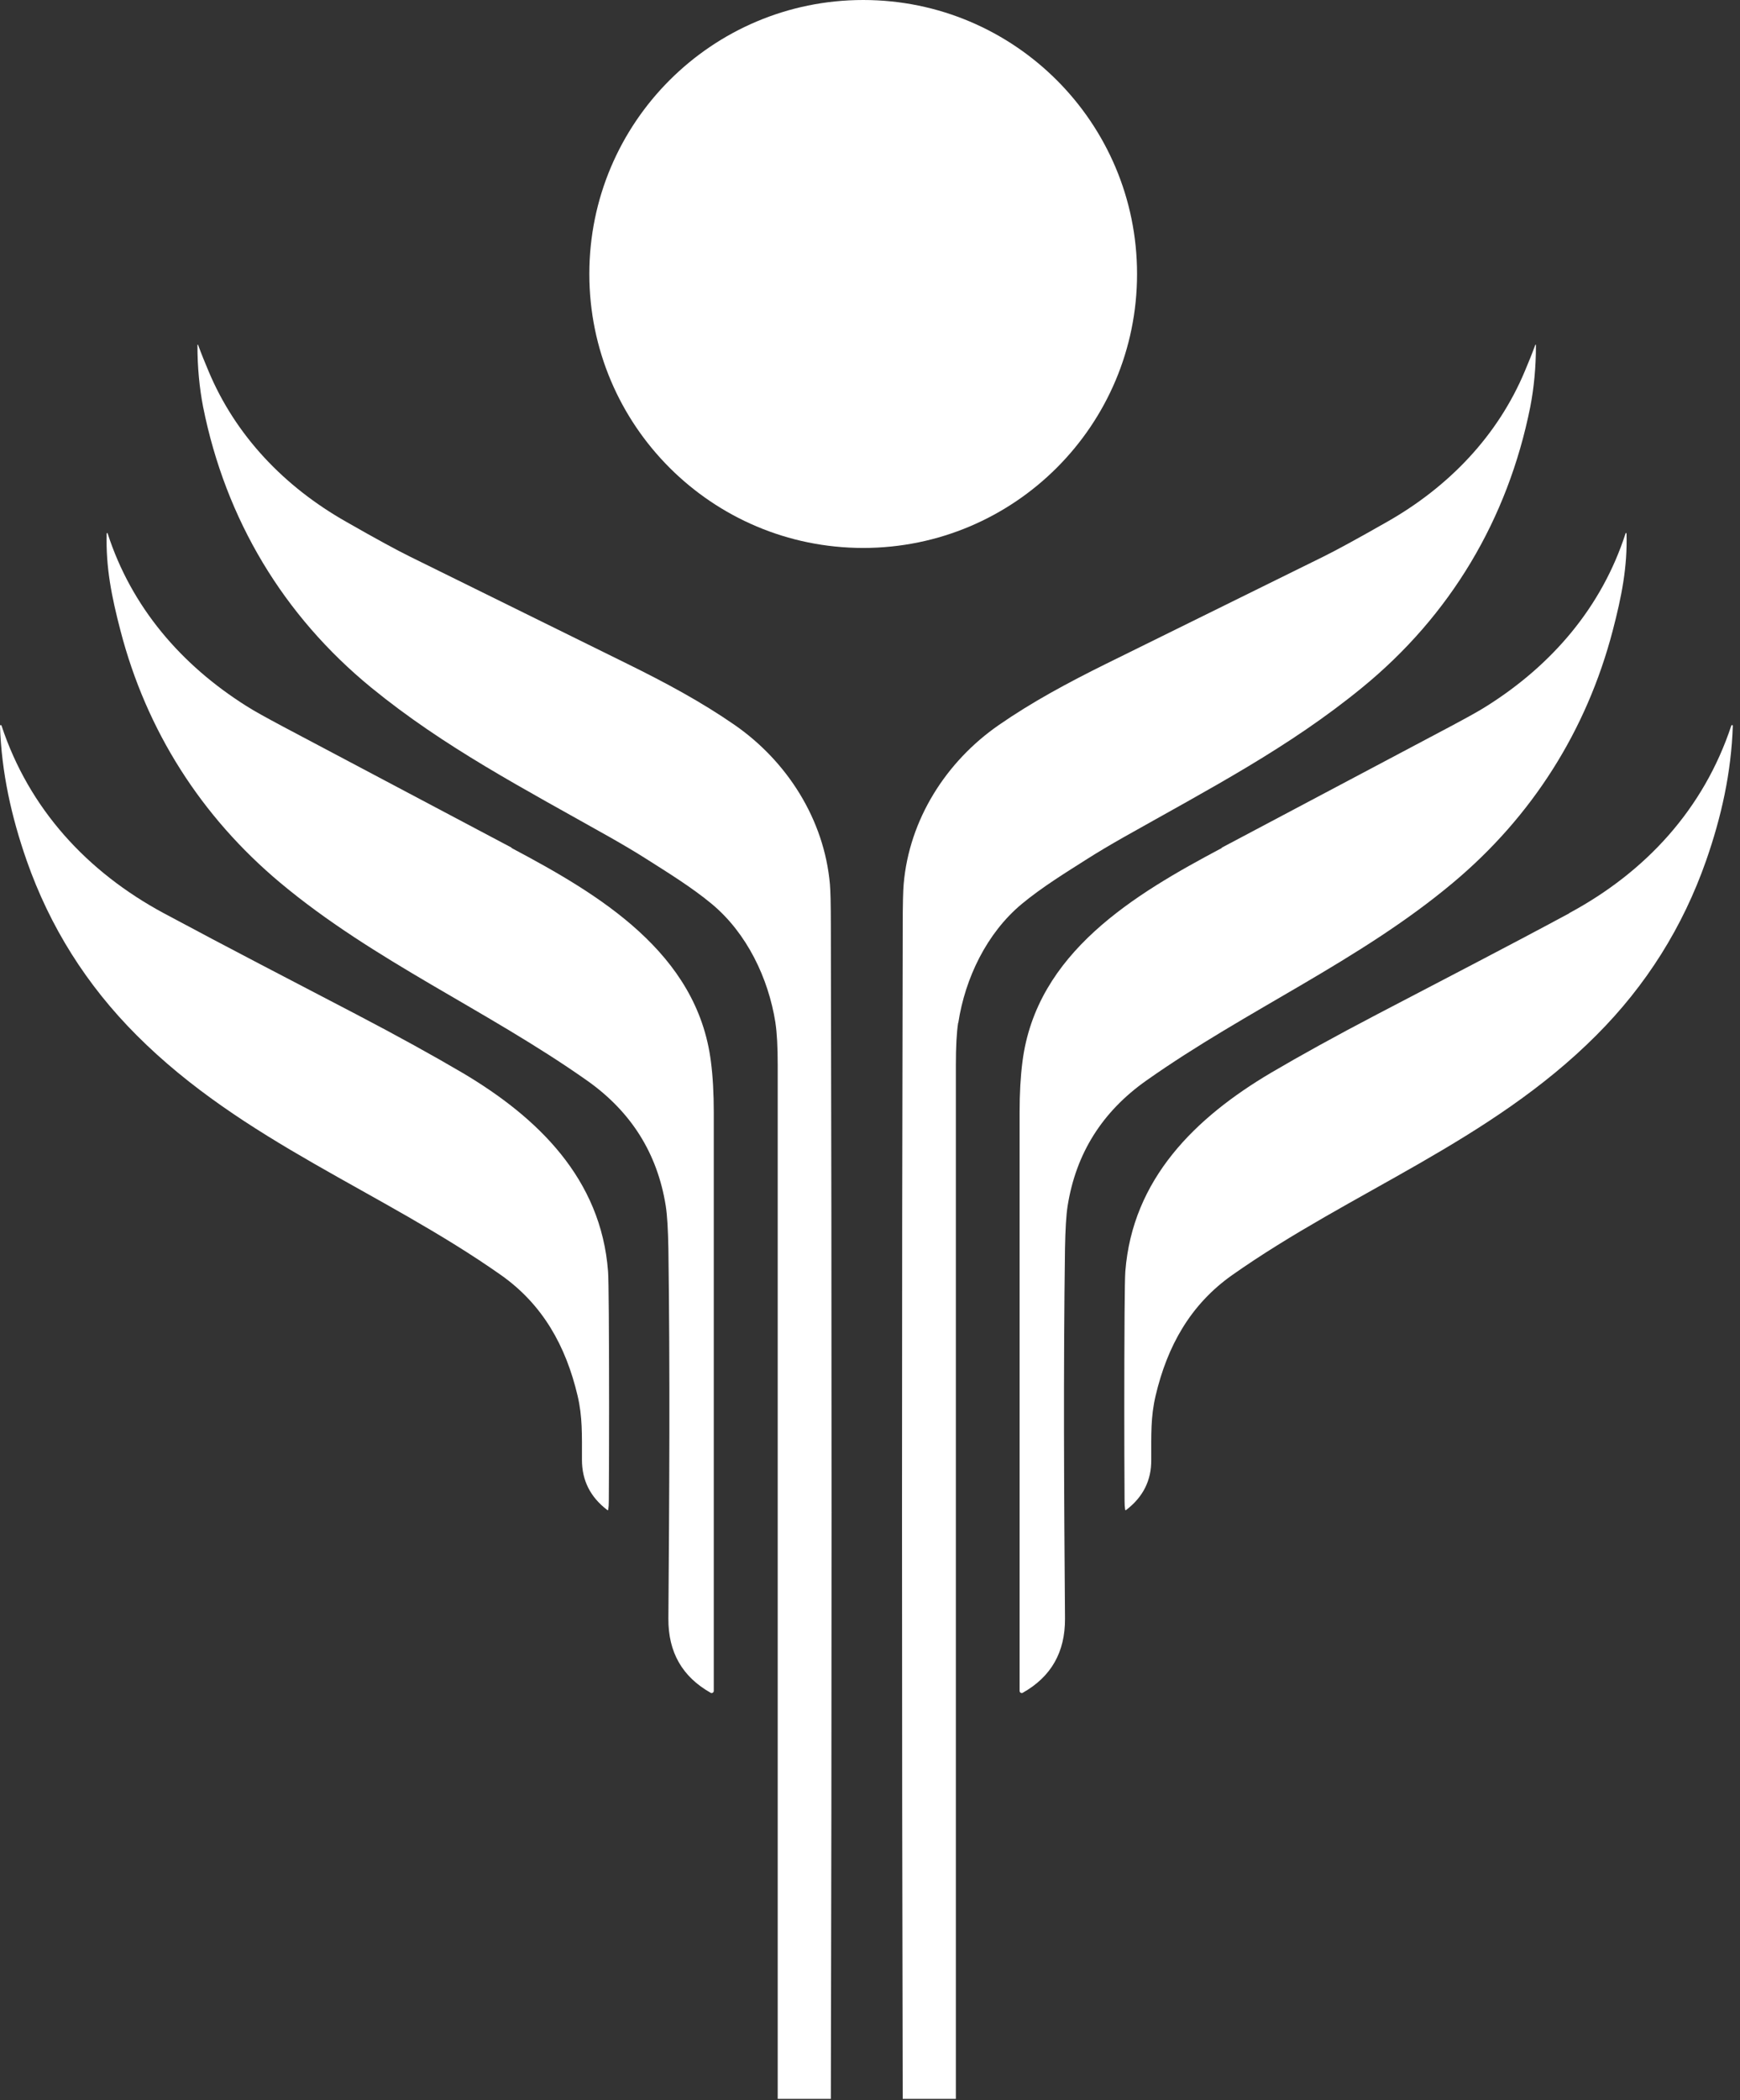
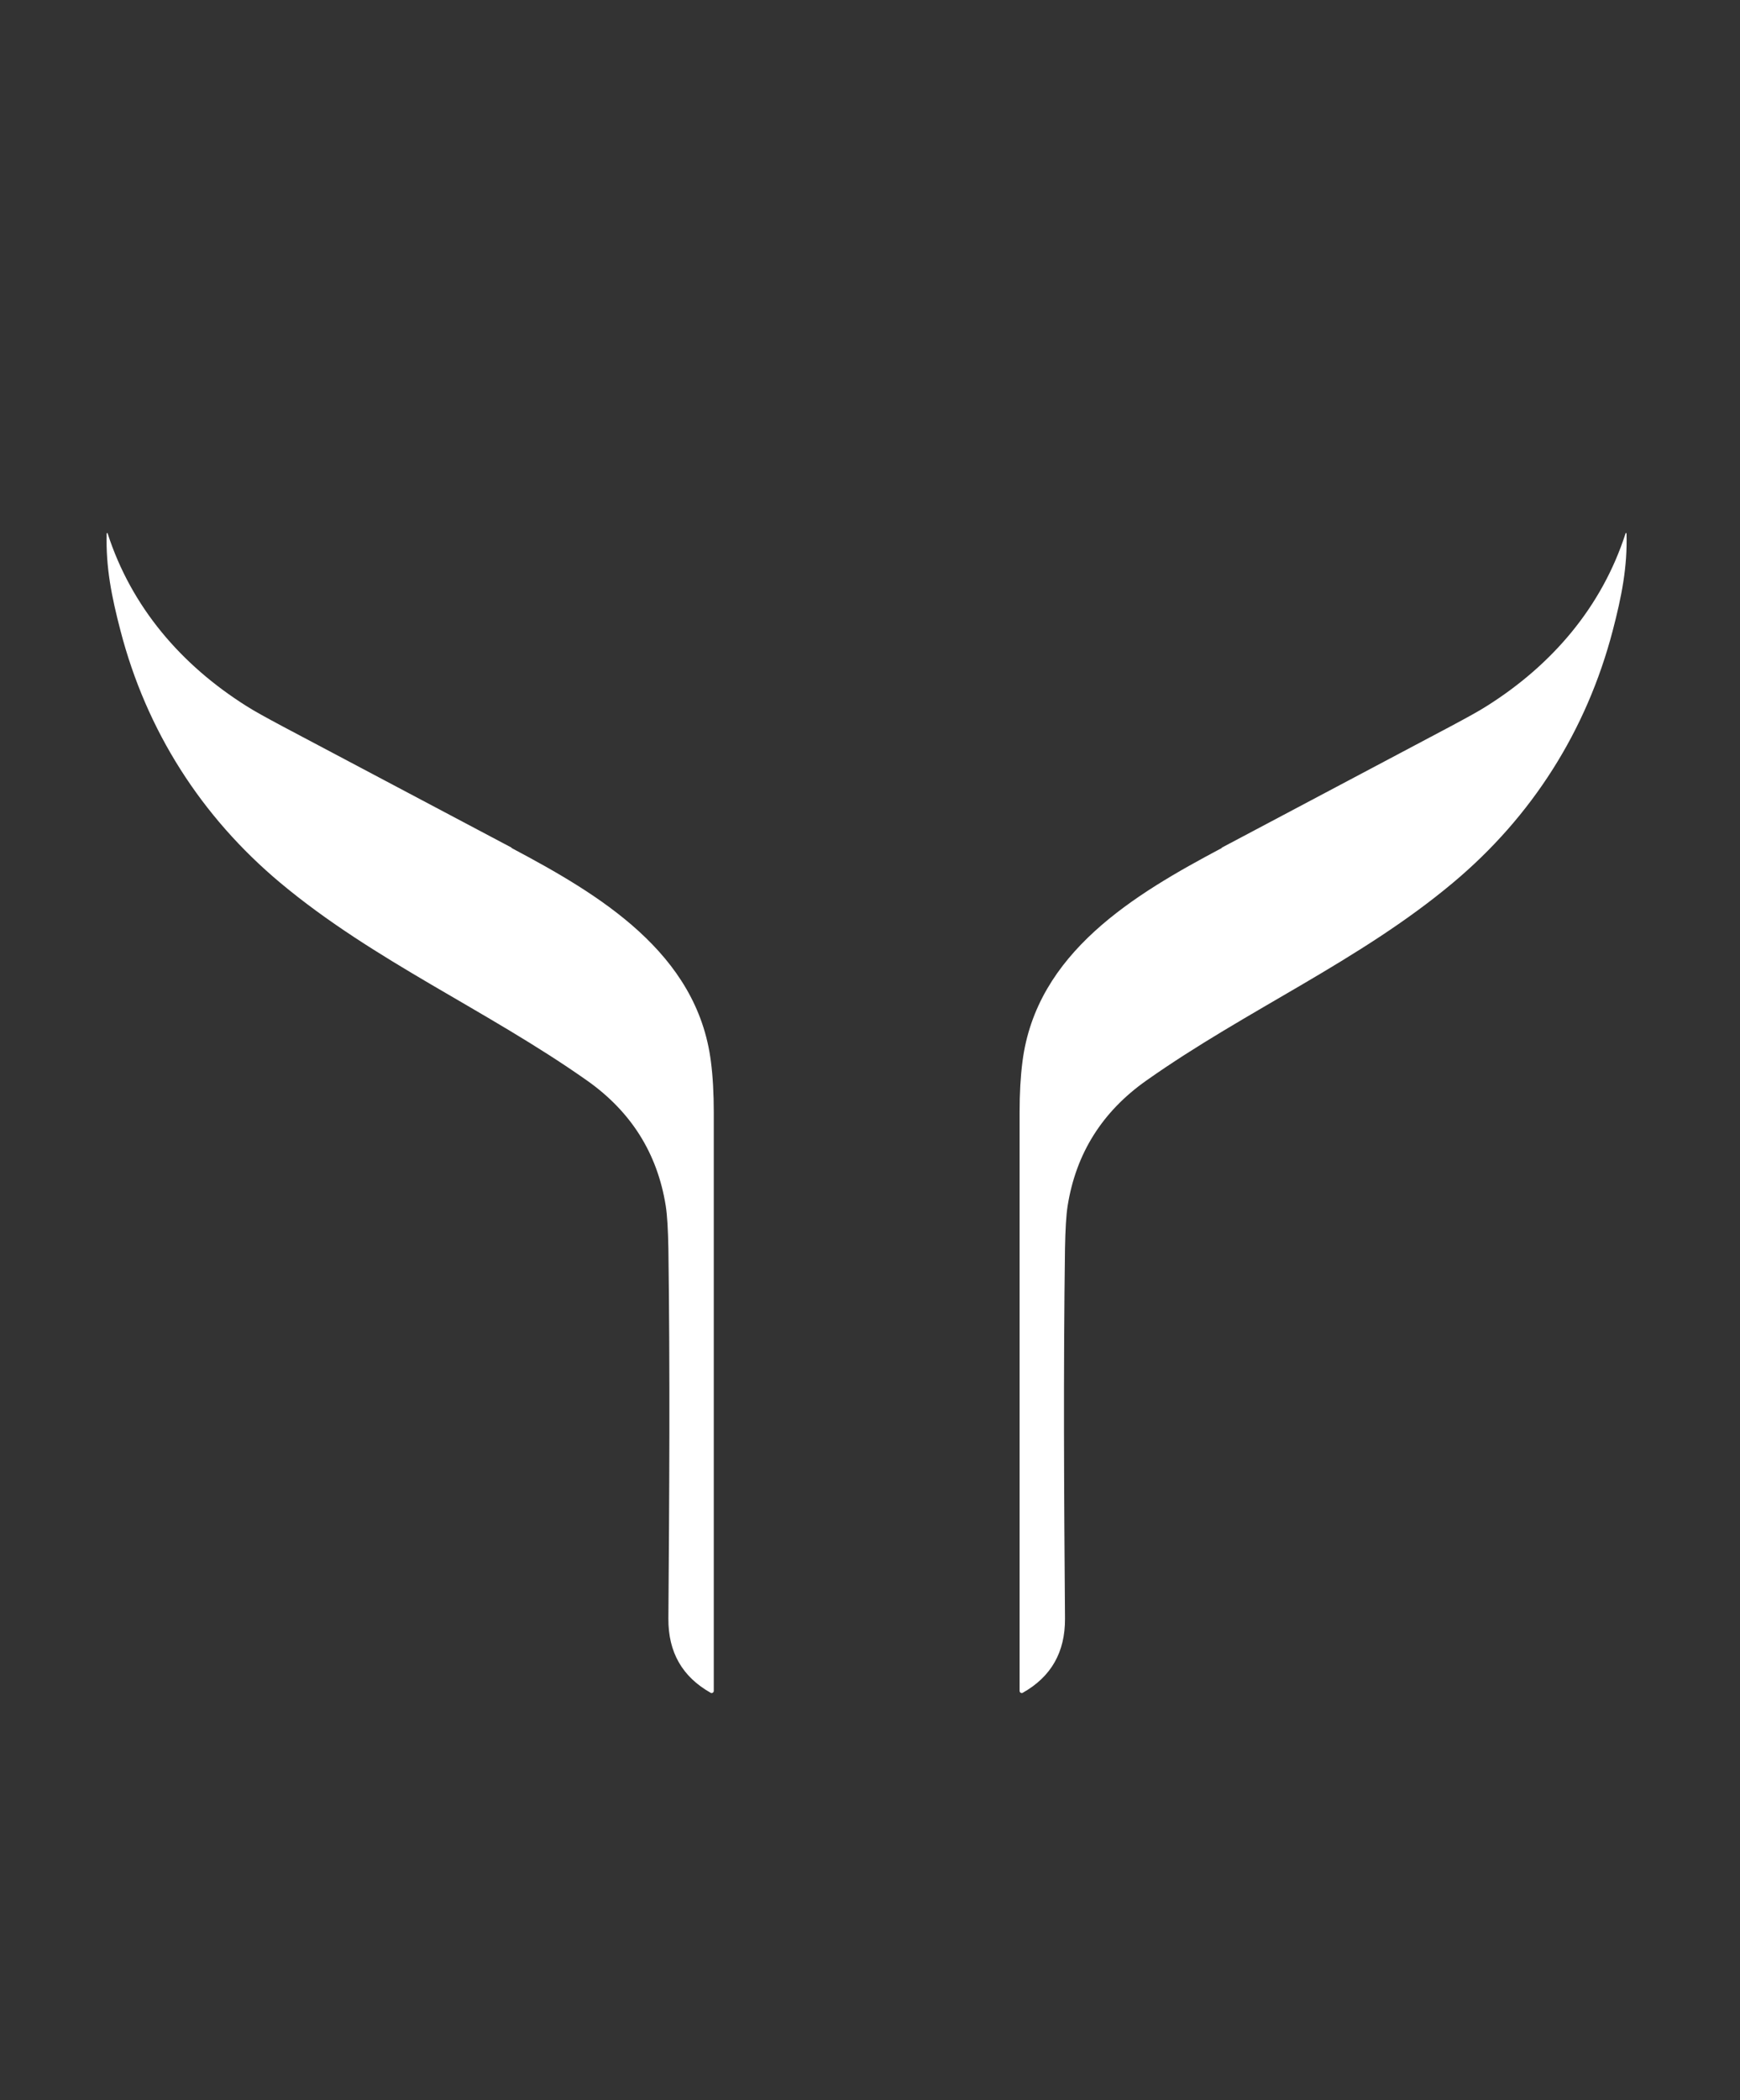
<svg xmlns="http://www.w3.org/2000/svg" width="92" height="111" viewBox="0 0 92 111" fill="none">
  <rect x="0" y="0" width="92" height="111" fill="#333333" stroke="none" />
-   <path d="M45.64 28.96C53.637 28.96 60.12 22.477 60.12 14.48C60.12 6.483 53.637 0 45.64 0C37.643 0 31.16 6.483 31.16 14.48C31.16 22.477 37.643 28.96 45.64 28.96Z" fill="white" />
  <path d="M27.05 44.82C31.67 47.27 36.87 50.35 37.59 56.12C37.69 56.89 37.74 57.79 37.74 58.79C37.74 68.98 37.74 79.18 37.74 89.37C37.74 89.43 37.69 89.48 37.63 89.48C37.61 89.48 37.59 89.48 37.58 89.47C36.07 88.62 35.33 87.32 35.34 85.55C35.39 79.03 35.43 72.5 35.34 65.98C35.32 64.98 35.28 64.24 35.2 63.73C34.76 60.97 33.38 58.76 31.04 57.11C25.72 53.36 19.77 50.8 14.81 46.65C10.63 43.15 7.74 38.61 6.37 33.33C5.9 31.53 5.59 29.98 5.64 28.2C5.64 28.18 5.66 28.17 5.67 28.17C5.68 28.17 5.69 28.17 5.69 28.19C6.95 32.09 9.58 35.14 13.02 37.31C13.44 37.58 14.1 37.94 14.98 38.41C19.01 40.54 23.03 42.67 27.05 44.8V44.82Z" fill="white" />
-   <path d="M8.67 48.27C12.04 50.08 15.43 51.83 18.82 53.6C21.04 54.76 22.92 55.8 24.45 56.7C28.44 59.06 31.78 62.3 32.15 67.2C32.17 67.47 32.18 68.22 32.19 69.45C32.21 72.74 32.21 76.04 32.19 79.33C32.19 79.51 32.18 79.66 32.16 79.78C32.16 79.82 32.13 79.83 32.1 79.8C31.21 79.12 30.77 78.24 30.77 77.16C30.77 75.81 30.8 74.88 30.54 73.77C29.92 71.14 28.7 68.95 26.49 67.39C20.18 62.95 12.84 60.34 7.23 54.72C4.58 52.07 2.64 48.99 1.41 45.48C0.6 43.16 0.08 40.82 0 38.36C0 38.34 0.02 38.32 0.04 38.32C0.06 38.32 0.07 38.33 0.08 38.35C1.54 42.76 4.61 46.08 8.65 48.26L8.67 48.27Z" fill="white" />
-   <path d="M41 54.06C41.08 54.58 41.12 55.32 41.12 56.3C41.12 74.12 41.12 93.12 41.12 110.93H43.93C43.98 90.67 43.98 69.23 43.93 48.98C43.93 47.8 43.91 47.05 43.88 46.73C43.58 43.32 41.63 40.25 38.85 38.32C37.09 37.1 35.19 36.08 33.18 35.09C29.34 33.2 25.51 31.31 21.68 29.42C21.01 29.09 19.88 28.48 18.31 27.58C15.04 25.73 12.45 23.03 11.02 19.6C10.83 19.15 10.65 18.71 10.49 18.27C10.46 18.19 10.44 18.19 10.44 18.27C10.44 19.39 10.54 20.48 10.74 21.51C11.93 27.45 14.98 32.54 19.64 36.35C23.5 39.5 27.64 41.65 32.25 44.25C32.99 44.67 33.63 45.05 34.18 45.4C35.28 46.1 36.57 46.89 37.64 47.78C39.49 49.32 40.63 51.7 41 54.05V54.06Z" fill="white" />
  <path d="M64.6 44.82C59.98 47.27 54.79 50.35 54.06 56.12C53.96 56.89 53.91 57.79 53.91 58.79C53.91 68.98 53.91 79.18 53.91 89.37C53.91 89.43 53.96 89.48 54.02 89.48C54.04 89.48 54.06 89.48 54.07 89.47C55.58 88.62 56.32 87.32 56.31 85.55C56.26 79.03 56.22 72.5 56.31 65.98C56.33 64.98 56.37 64.24 56.45 63.73C56.89 60.97 58.27 58.76 60.61 57.11C65.92 53.36 71.88 50.8 76.83 46.65C81.01 43.15 83.89 38.61 85.27 33.33C85.74 31.53 86.05 29.98 86 28.2C86 28.18 85.98 28.17 85.97 28.17C85.96 28.17 85.95 28.17 85.95 28.19C84.69 32.09 82.06 35.14 78.62 37.31C78.2 37.58 77.54 37.94 76.66 38.41C72.64 40.54 68.62 42.67 64.6 44.8V44.82Z" fill="white" />
-   <path d="M82.97 48.27C79.61 50.08 76.21 51.83 72.83 53.6C70.61 54.76 68.73 55.8 67.2 56.7C63.21 59.06 59.88 62.3 59.5 67.2C59.48 67.47 59.47 68.22 59.46 69.45C59.44 72.74 59.44 76.04 59.46 79.33C59.46 79.51 59.47 79.66 59.49 79.78C59.49 79.82 59.52 79.83 59.55 79.8C60.44 79.12 60.88 78.24 60.87 77.16C60.87 75.81 60.84 74.88 61.1 73.77C61.72 71.14 62.94 68.95 65.15 67.39C71.46 62.95 78.79 60.34 84.4 54.72C87.05 52.07 88.98 48.99 90.21 45.48C91.02 43.16 91.54 40.82 91.62 38.36C91.62 38.34 91.6 38.32 91.58 38.32C91.56 38.32 91.55 38.33 91.54 38.35C90.08 42.76 87.02 46.08 82.97 48.26V48.27Z" fill="white" />
-   <path d="M50.66 54.06C50.58 54.58 50.54 55.32 50.54 56.3C50.54 74.12 50.54 93.12 50.54 110.93H47.73C47.68 90.67 47.68 69.23 47.73 48.98C47.73 47.8 47.75 47.05 47.78 46.73C48.07 43.32 50.02 40.25 52.81 38.32C54.57 37.1 56.47 36.08 58.47 35.09C62.3 33.2 66.14 31.31 69.97 29.42C70.64 29.09 71.76 28.48 73.34 27.58C76.6 25.73 79.2 23.03 80.63 19.6C80.82 19.15 81 18.71 81.16 18.27C81.19 18.19 81.21 18.19 81.21 18.27C81.21 19.39 81.11 20.48 80.91 21.51C79.72 27.45 76.68 32.54 72.01 36.35C68.16 39.5 64.02 41.65 59.41 44.25C58.67 44.67 58.03 45.05 57.48 45.4C56.38 46.1 55.09 46.89 54.02 47.78C52.17 49.32 51.03 51.7 50.67 54.05L50.66 54.06Z" fill="white" />
</svg>